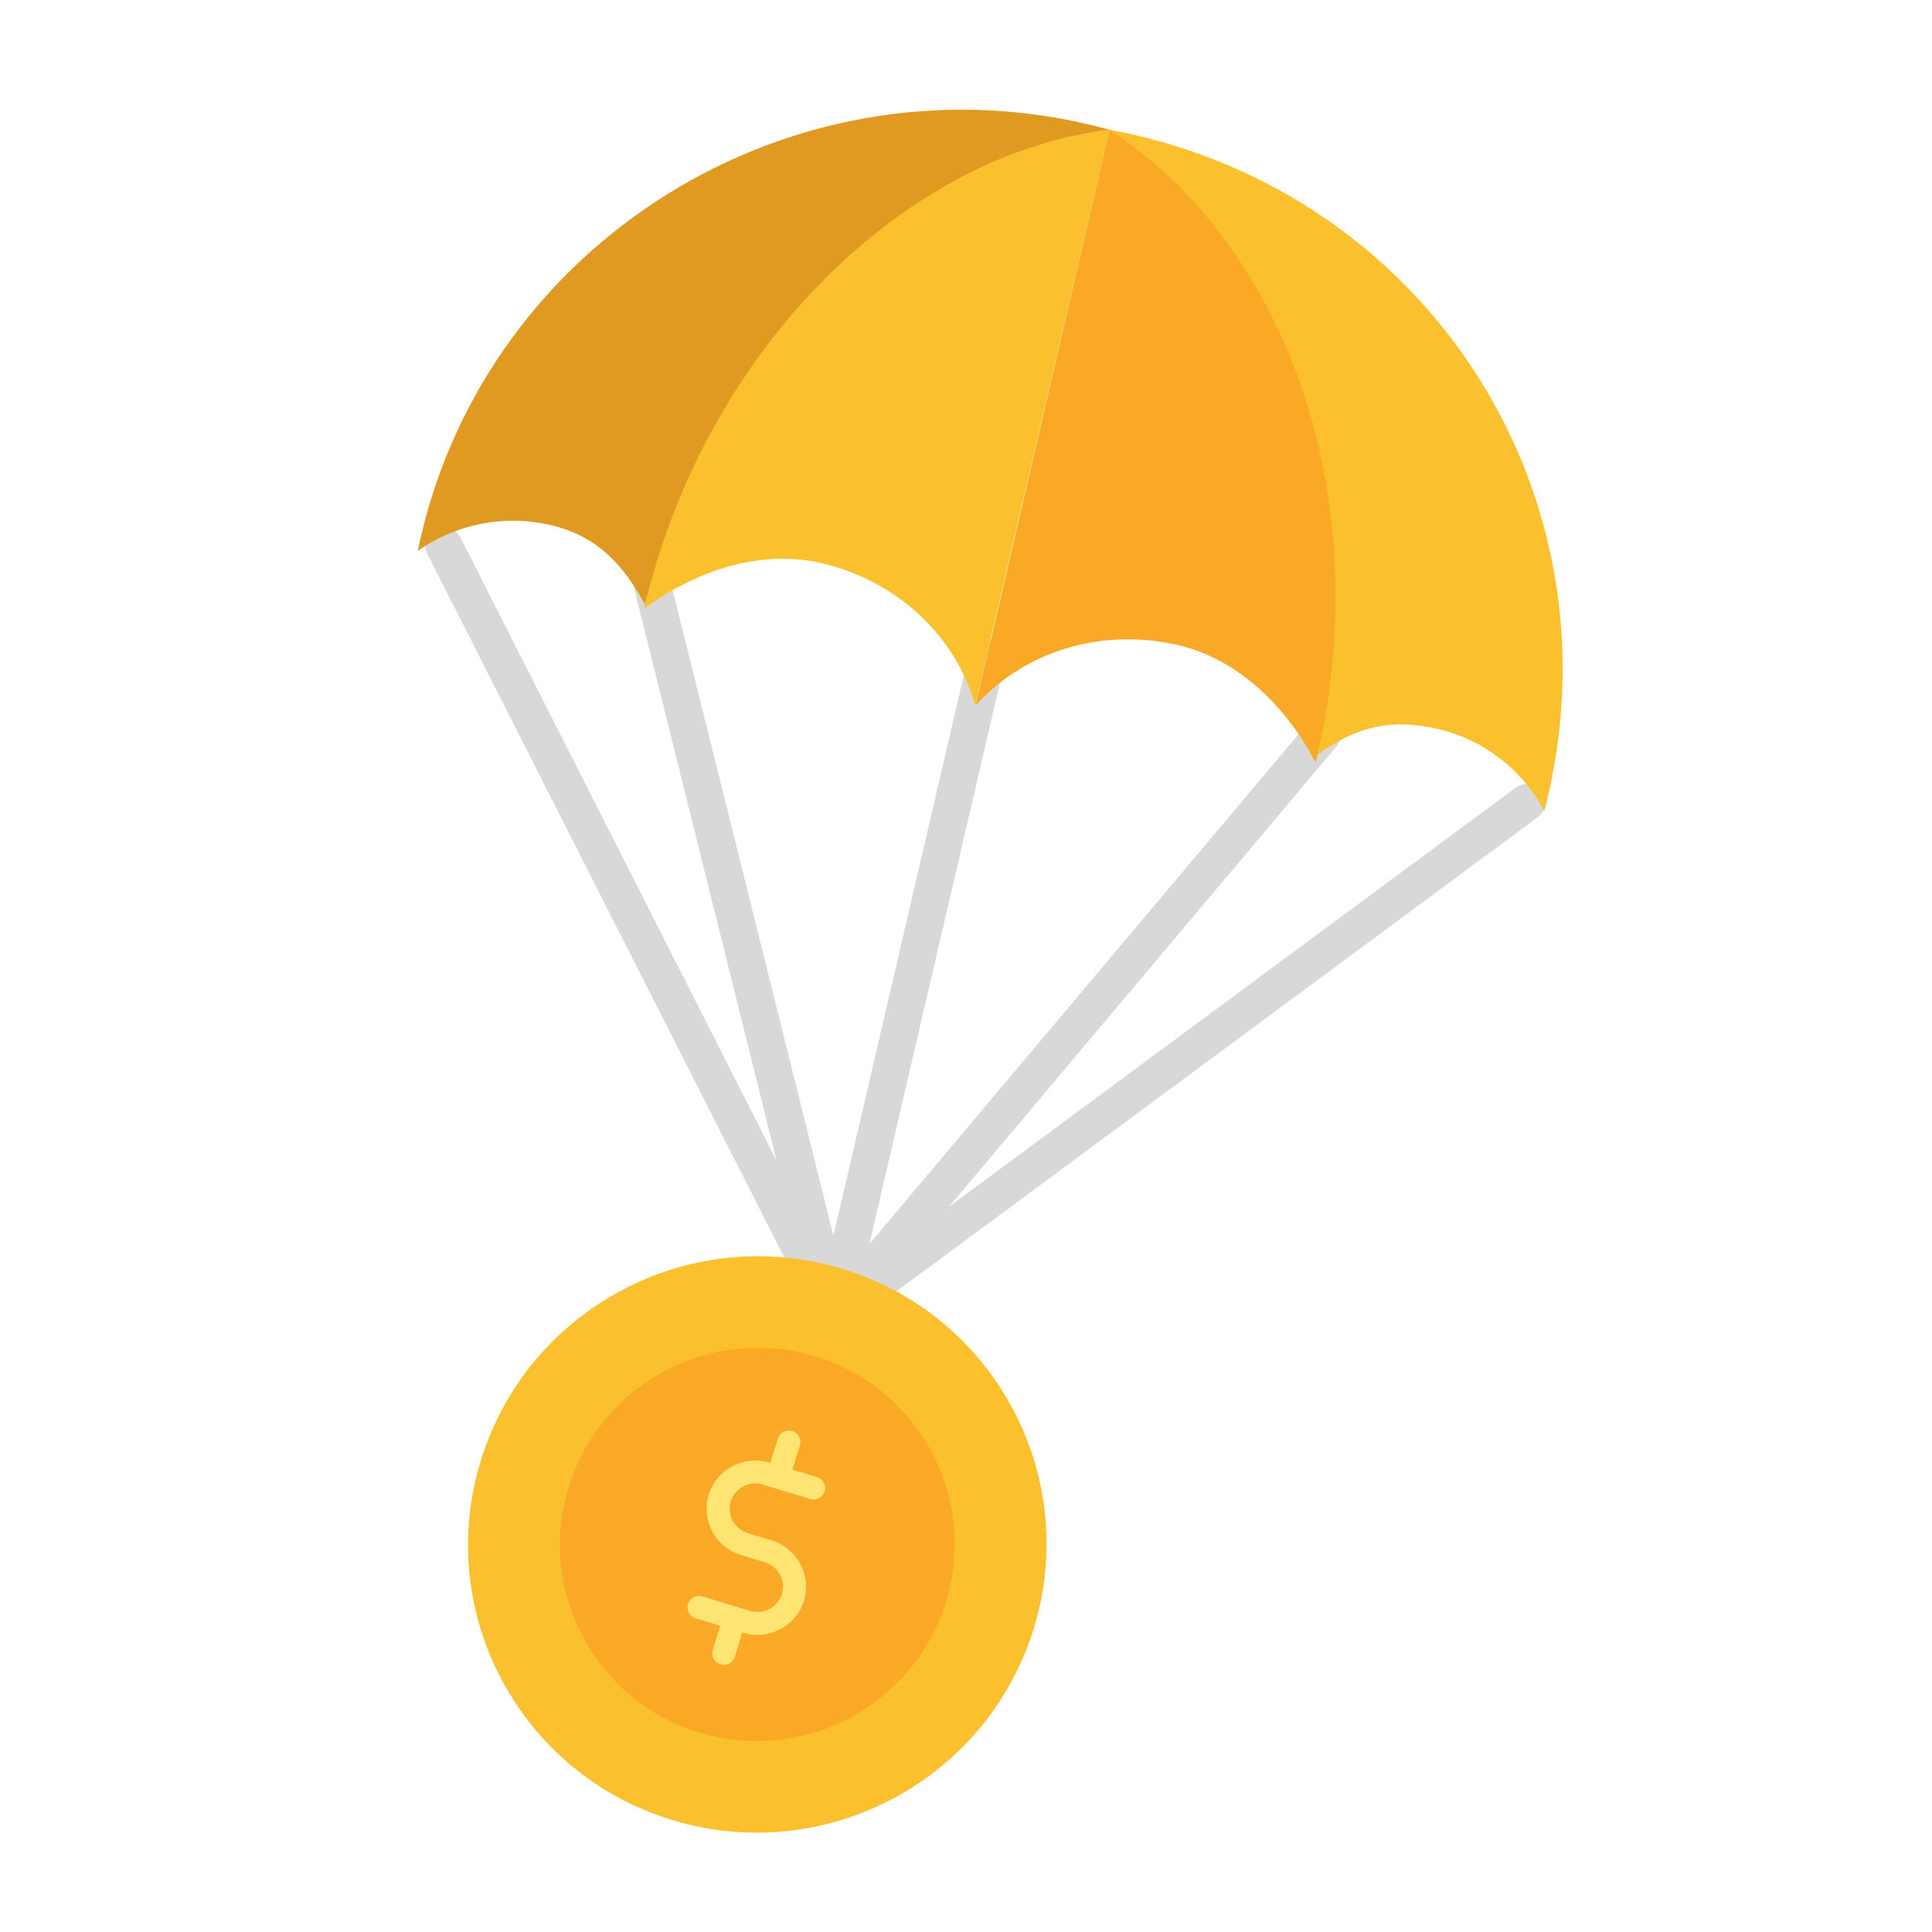
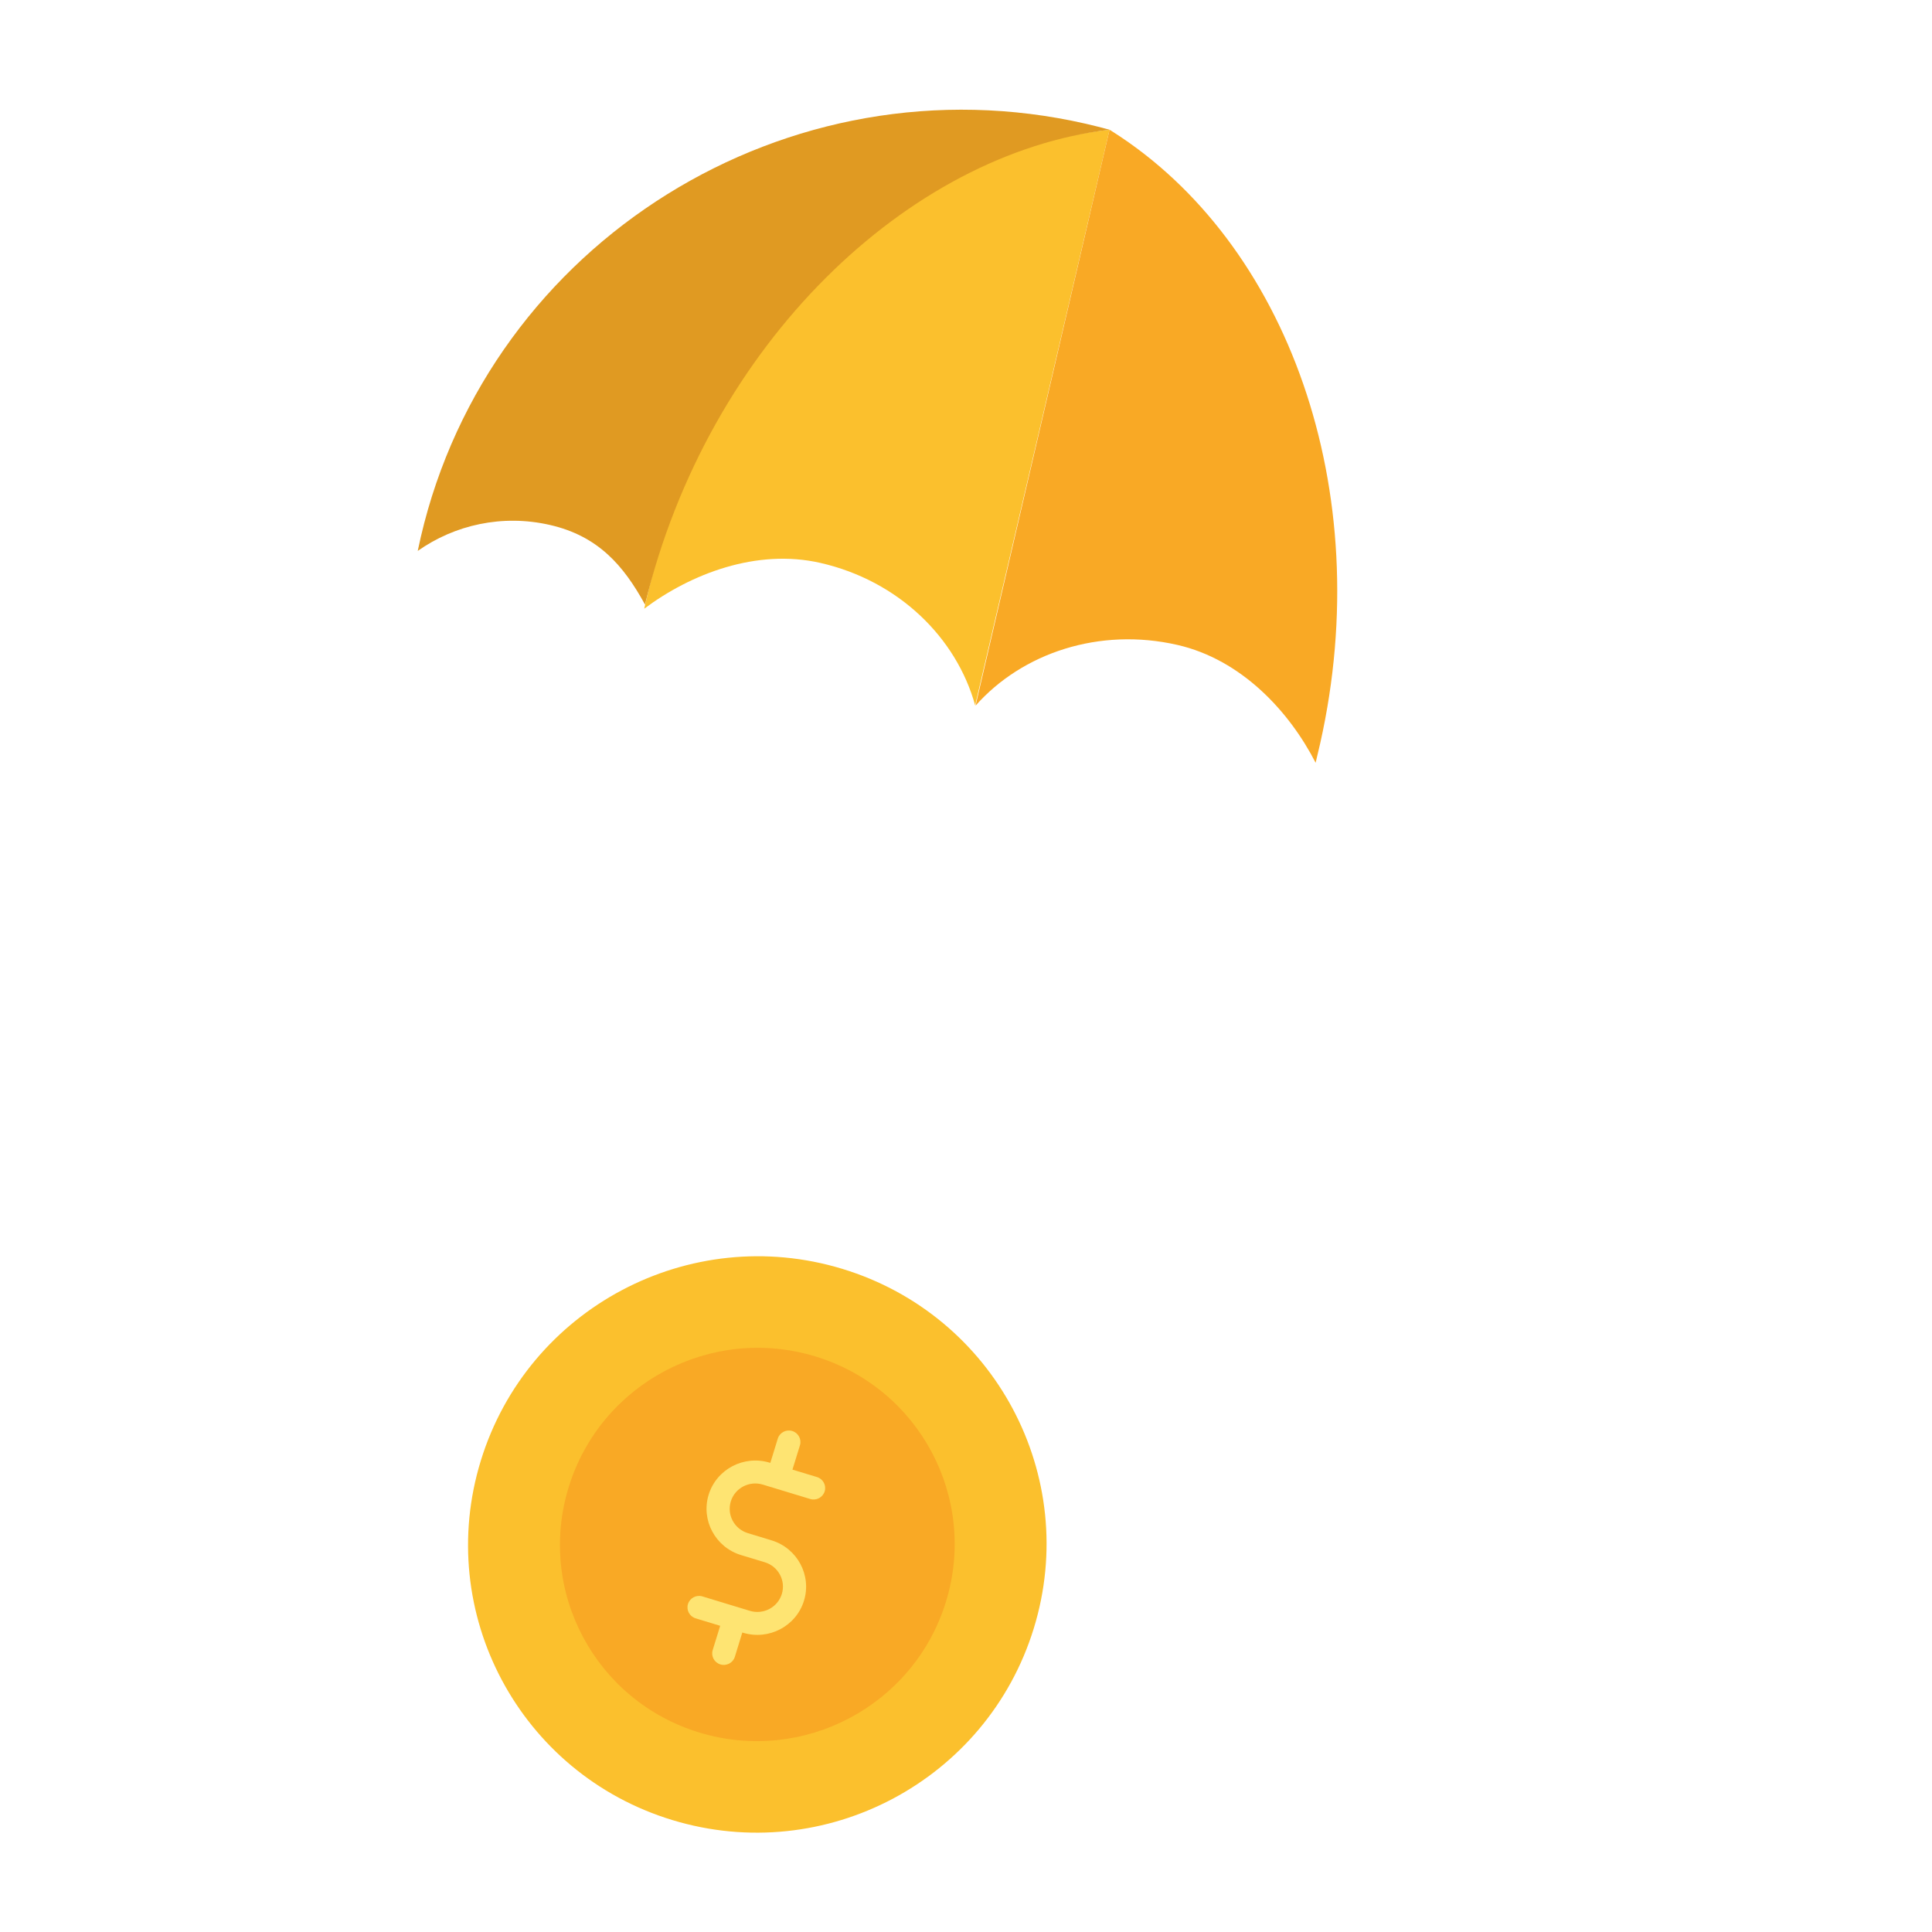
<svg xmlns="http://www.w3.org/2000/svg" width="64" height="64" viewBox="0 0 64 64" fill="none">
-   <path d="M27.596 44.16L27.546 44.155L27.48 44.143L27.419 44.124L27.351 44.095L27.3 44.067L27.249 44.03L27.18 43.968L27.14 43.92L27.094 43.85L14.159 18.355C14.006 18.055 14.127 17.689 14.429 17.536C14.712 17.393 15.053 17.49 15.22 17.75L15.251 17.804L25.729 38.459L20.978 19.371C20.896 19.044 21.096 18.713 21.424 18.632C21.733 18.555 22.045 18.726 22.148 19.019L22.165 19.075L27.608 40.938L32.098 21.635L32.114 21.578C32.213 21.284 32.522 21.107 32.832 21.177C33.141 21.248 33.341 21.543 33.3 21.85L33.289 21.908L28.799 41.211L43.347 23.929L43.387 23.886C43.61 23.668 43.966 23.65 44.209 23.853C44.453 24.056 44.496 24.409 44.32 24.665L44.284 24.712L31.431 39.98L50.215 26.089L50.268 26.055C50.534 25.896 50.883 25.962 51.071 26.215C51.259 26.468 51.221 26.82 50.992 27.028L50.943 27.068L27.963 44.06L27.896 44.098L27.812 44.132L27.747 44.149L27.712 44.155L27.645 44.16L27.596 44.16Z" fill="#D8D8D8" />
  <path fill-rule="evenodd" clip-rule="evenodd" d="M36.755 4.297L32.303 23.366C31.684 21.123 29.766 19.24 27.181 18.648C25.064 18.163 22.881 19.011 21.341 20.164L21.494 19.508C23.51 11.15 29.815 5.088 36.65 4.309L36.755 4.297Z" fill="#FBC02D" />
  <path fill-rule="evenodd" clip-rule="evenodd" d="M36.755 4.297L32.317 23.376C33.864 21.629 36.42 20.772 39.004 21.364C41.122 21.849 42.707 23.561 43.582 25.268L43.736 24.612C45.615 16.222 42.644 8.028 36.845 4.354L36.755 4.297Z" fill="#F9A925" />
  <path fill-rule="evenodd" clip-rule="evenodd" d="M35.977 4.101C36.239 4.162 36.499 4.227 36.755 4.297C30.114 5.081 23.45 11.366 21.367 20.028C20.65 18.716 19.801 17.753 18.218 17.39C16.638 17.028 15.061 17.387 13.838 18.25C13.87 18.098 13.903 17.944 13.939 17.791C16.213 8.015 26.101 1.839 35.977 4.101Z" fill="#E09A22" />
-   <path fill-rule="evenodd" clip-rule="evenodd" d="M37.542 4.46C37.28 4.4 37.018 4.346 36.755 4.297C42.366 7.945 45.655 16.092 43.652 24.996C44.882 24.102 46.029 23.781 47.613 24.144C49.192 24.506 50.447 25.532 51.159 26.866C51.199 26.711 51.237 26.555 51.274 26.398C53.604 16.382 47.418 6.723 37.542 4.46Z" fill="#FBC02D" />
  <path d="M22.276 60.293C27.334 61.829 32.692 58.986 34.245 53.943C35.797 48.9 32.956 43.567 27.898 42.031C22.84 40.496 17.481 43.339 15.929 48.382C14.376 53.425 17.218 58.758 22.276 60.293Z" fill="#FBC02D" />
  <path d="M23.169 57.393C26.62 58.441 30.277 56.501 31.336 53.06C32.395 49.619 30.456 45.98 27.005 44.932C23.554 43.884 19.897 45.824 18.838 49.265C17.779 52.706 19.718 56.345 23.169 57.393Z" fill="#F9A925" />
  <path d="M25.559 51.026L24.773 50.787C24.325 50.651 24.072 50.18 24.209 49.736C24.345 49.293 24.82 49.043 25.268 49.179L26.839 49.656C27.042 49.718 27.256 49.605 27.318 49.404C27.38 49.203 27.266 48.991 27.063 48.929L26.251 48.683L26.499 47.879C26.561 47.678 26.446 47.466 26.244 47.404C26.041 47.343 25.827 47.455 25.765 47.656L25.518 48.46L25.492 48.452C24.64 48.194 23.735 48.67 23.475 49.514C23.215 50.358 23.697 51.255 24.549 51.514L25.335 51.752C25.783 51.888 26.036 52.36 25.899 52.803C25.763 53.246 25.288 53.497 24.84 53.361L23.268 52.883C23.066 52.822 22.852 52.935 22.79 53.135C22.728 53.336 22.842 53.549 23.045 53.61L23.857 53.857L23.609 54.661C23.547 54.861 23.661 55.074 23.864 55.136C24.067 55.197 24.281 55.084 24.343 54.884L24.59 54.079L24.616 54.087C25.468 54.346 26.373 53.87 26.633 53.026C26.893 52.182 26.411 51.285 25.559 51.026Z" fill="#FEE472" />
</svg>